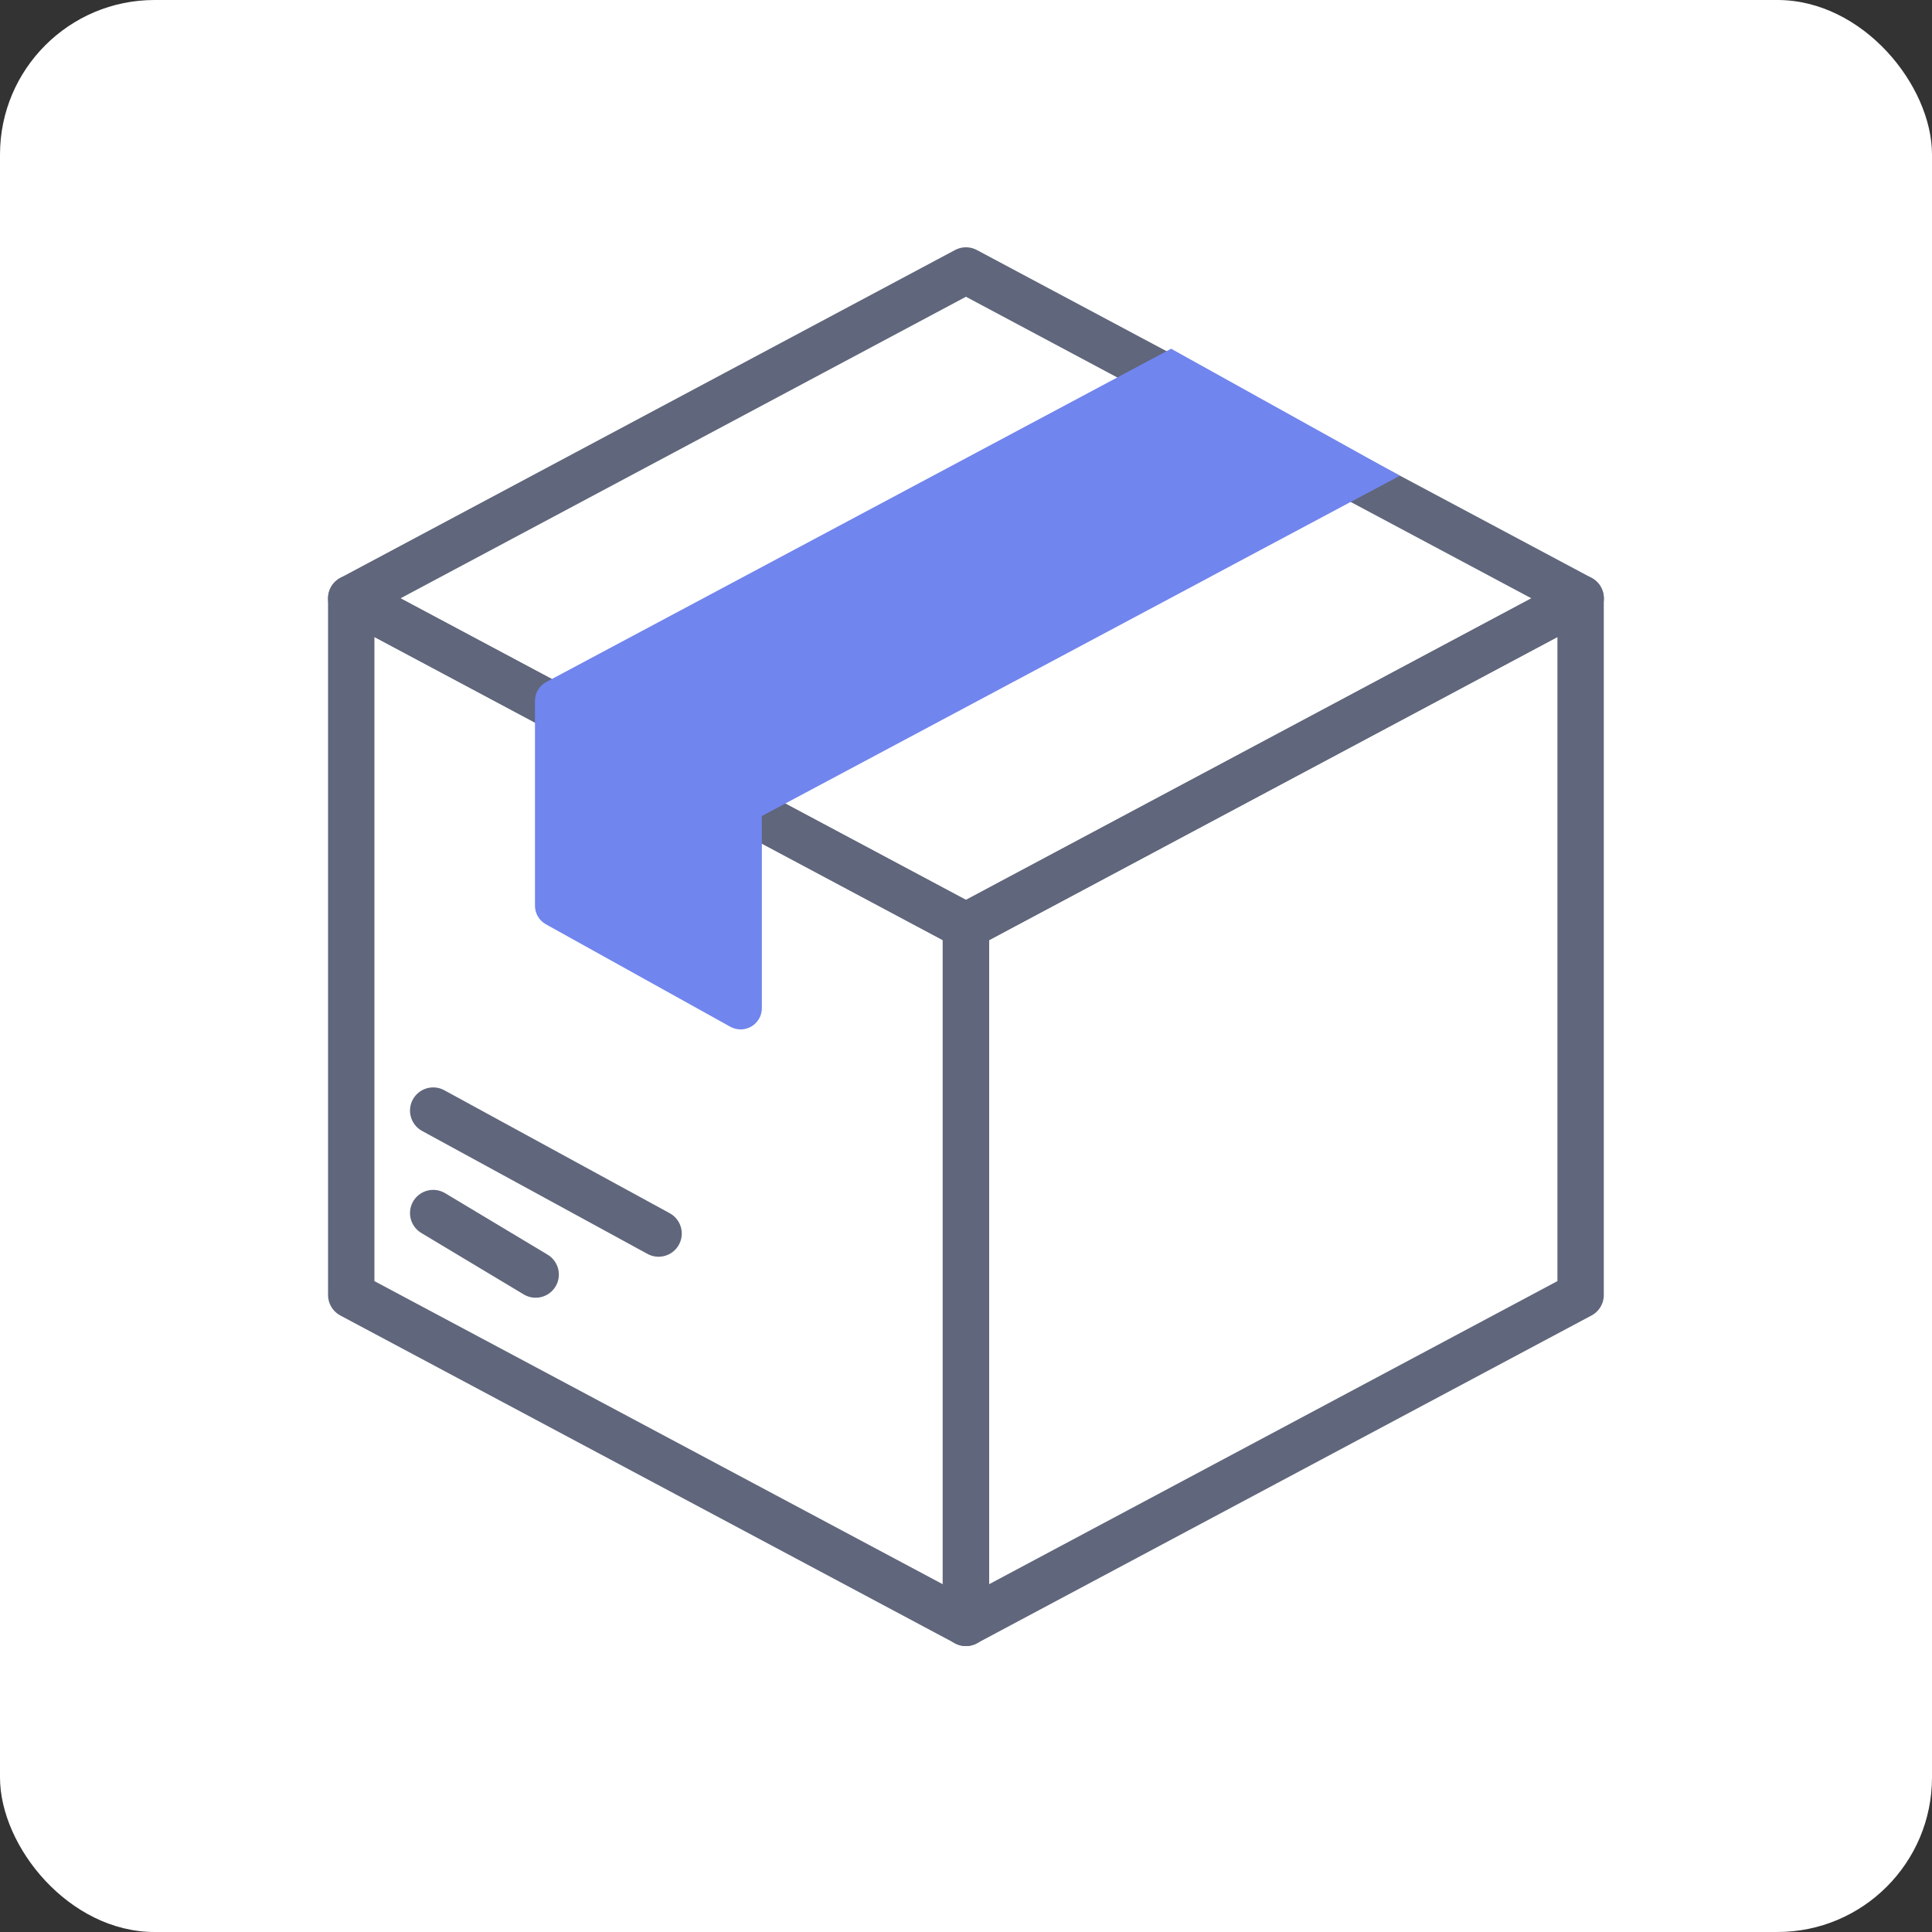
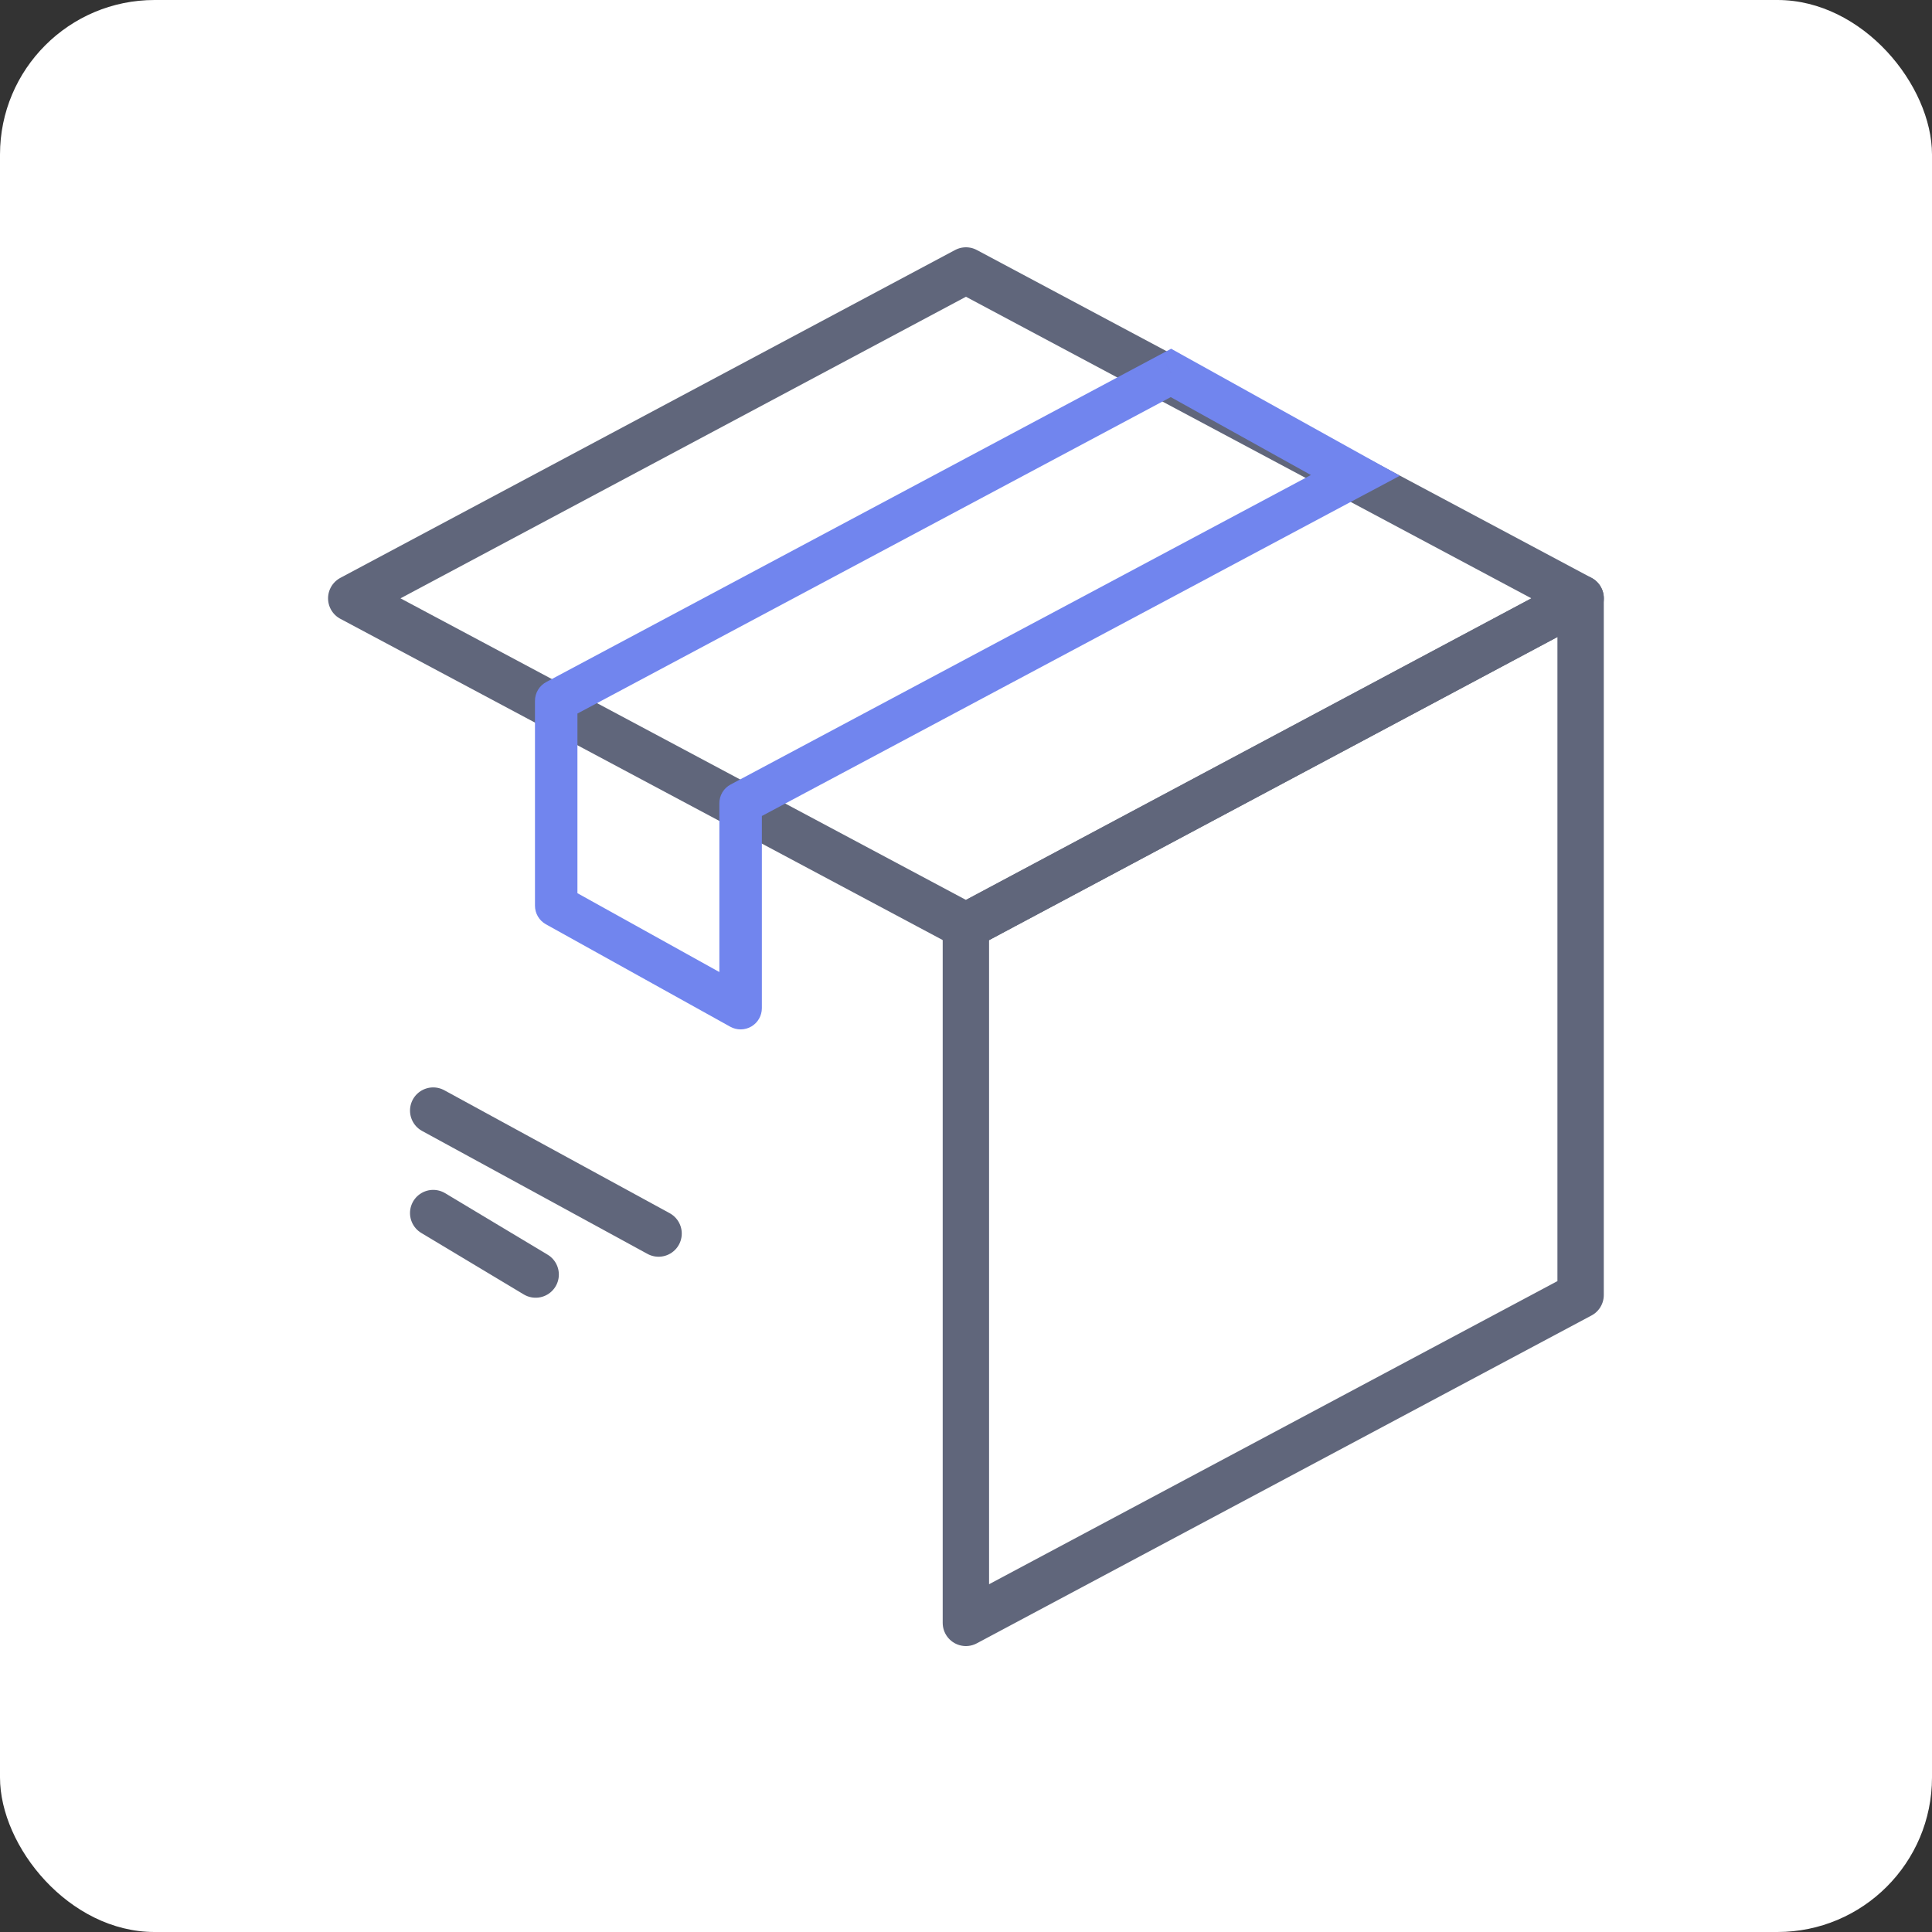
<svg xmlns="http://www.w3.org/2000/svg" width="50" height="50" viewBox="0 0 50 50" fill="none">
  <rect x="0" y="0" width="50" height="50" fill="#333333" stroke="none" />
  <rect width="50" height="50" rx="4" fill="white" />
  <path d="M11.211 28.742L17.044 31.924" stroke="#60667B" stroke-width="1.2" stroke-linecap="round" stroke-linejoin="round" />
  <path d="M11.211 31.394L13.863 32.985" stroke="#60667B" stroke-width="1.2" stroke-linecap="round" stroke-linejoin="round" />
-   <path d="M9.09 15.485L24.999 23.97V42L9.09 33.515V15.485Z" stroke="#60667B" stroke-width="1.2" stroke-linejoin="round" />
  <path d="M40.906 15.485L24.997 23.97V42L40.906 33.515V15.485Z" stroke="#60667B" stroke-width="1.2" stroke-linejoin="round" />
  <path d="M24.999 23.97L40.908 15.485L24.999 7L9.09 15.485L24.999 23.97Z" stroke="#60667B" stroke-width="1.2" stroke-linejoin="round" />
-   <path d="M14.395 18.137V23.439L19.167 26.091V20.788L35.076 12.303L30.304 9.652L14.395 18.137Z" fill="#7185EE" />
  <path d="M14.395 23.439H13.845C13.845 23.639 13.953 23.823 14.127 23.92L14.395 23.439ZM14.395 18.137L14.136 17.651C13.957 17.747 13.845 17.933 13.845 18.137H14.395ZM30.304 9.652L30.571 9.171L30.309 9.025L30.045 9.166L30.304 9.652ZM35.076 12.303L35.335 12.788L36.227 12.313L35.343 11.822L35.076 12.303ZM19.167 20.788L18.908 20.303C18.729 20.398 18.617 20.585 18.617 20.788H19.167ZM19.167 26.091L18.9 26.572C19.07 26.666 19.278 26.664 19.446 26.565C19.614 26.466 19.717 26.286 19.717 26.091H19.167ZM14.944 23.439V18.137H13.845V23.439H14.944ZM14.653 18.622L30.562 10.137L30.045 9.166L14.136 17.651L14.653 18.622ZM30.037 10.132L34.809 12.784L35.343 11.822L30.571 9.171L30.037 10.132ZM34.818 11.818L18.908 20.303L19.426 21.273L35.335 12.788L34.818 11.818ZM18.617 20.788V26.091H19.717V20.788H18.617ZM19.434 25.61L14.662 22.959L14.127 23.92L18.9 26.572L19.434 25.61Z" fill="#7185EE" />
</svg>